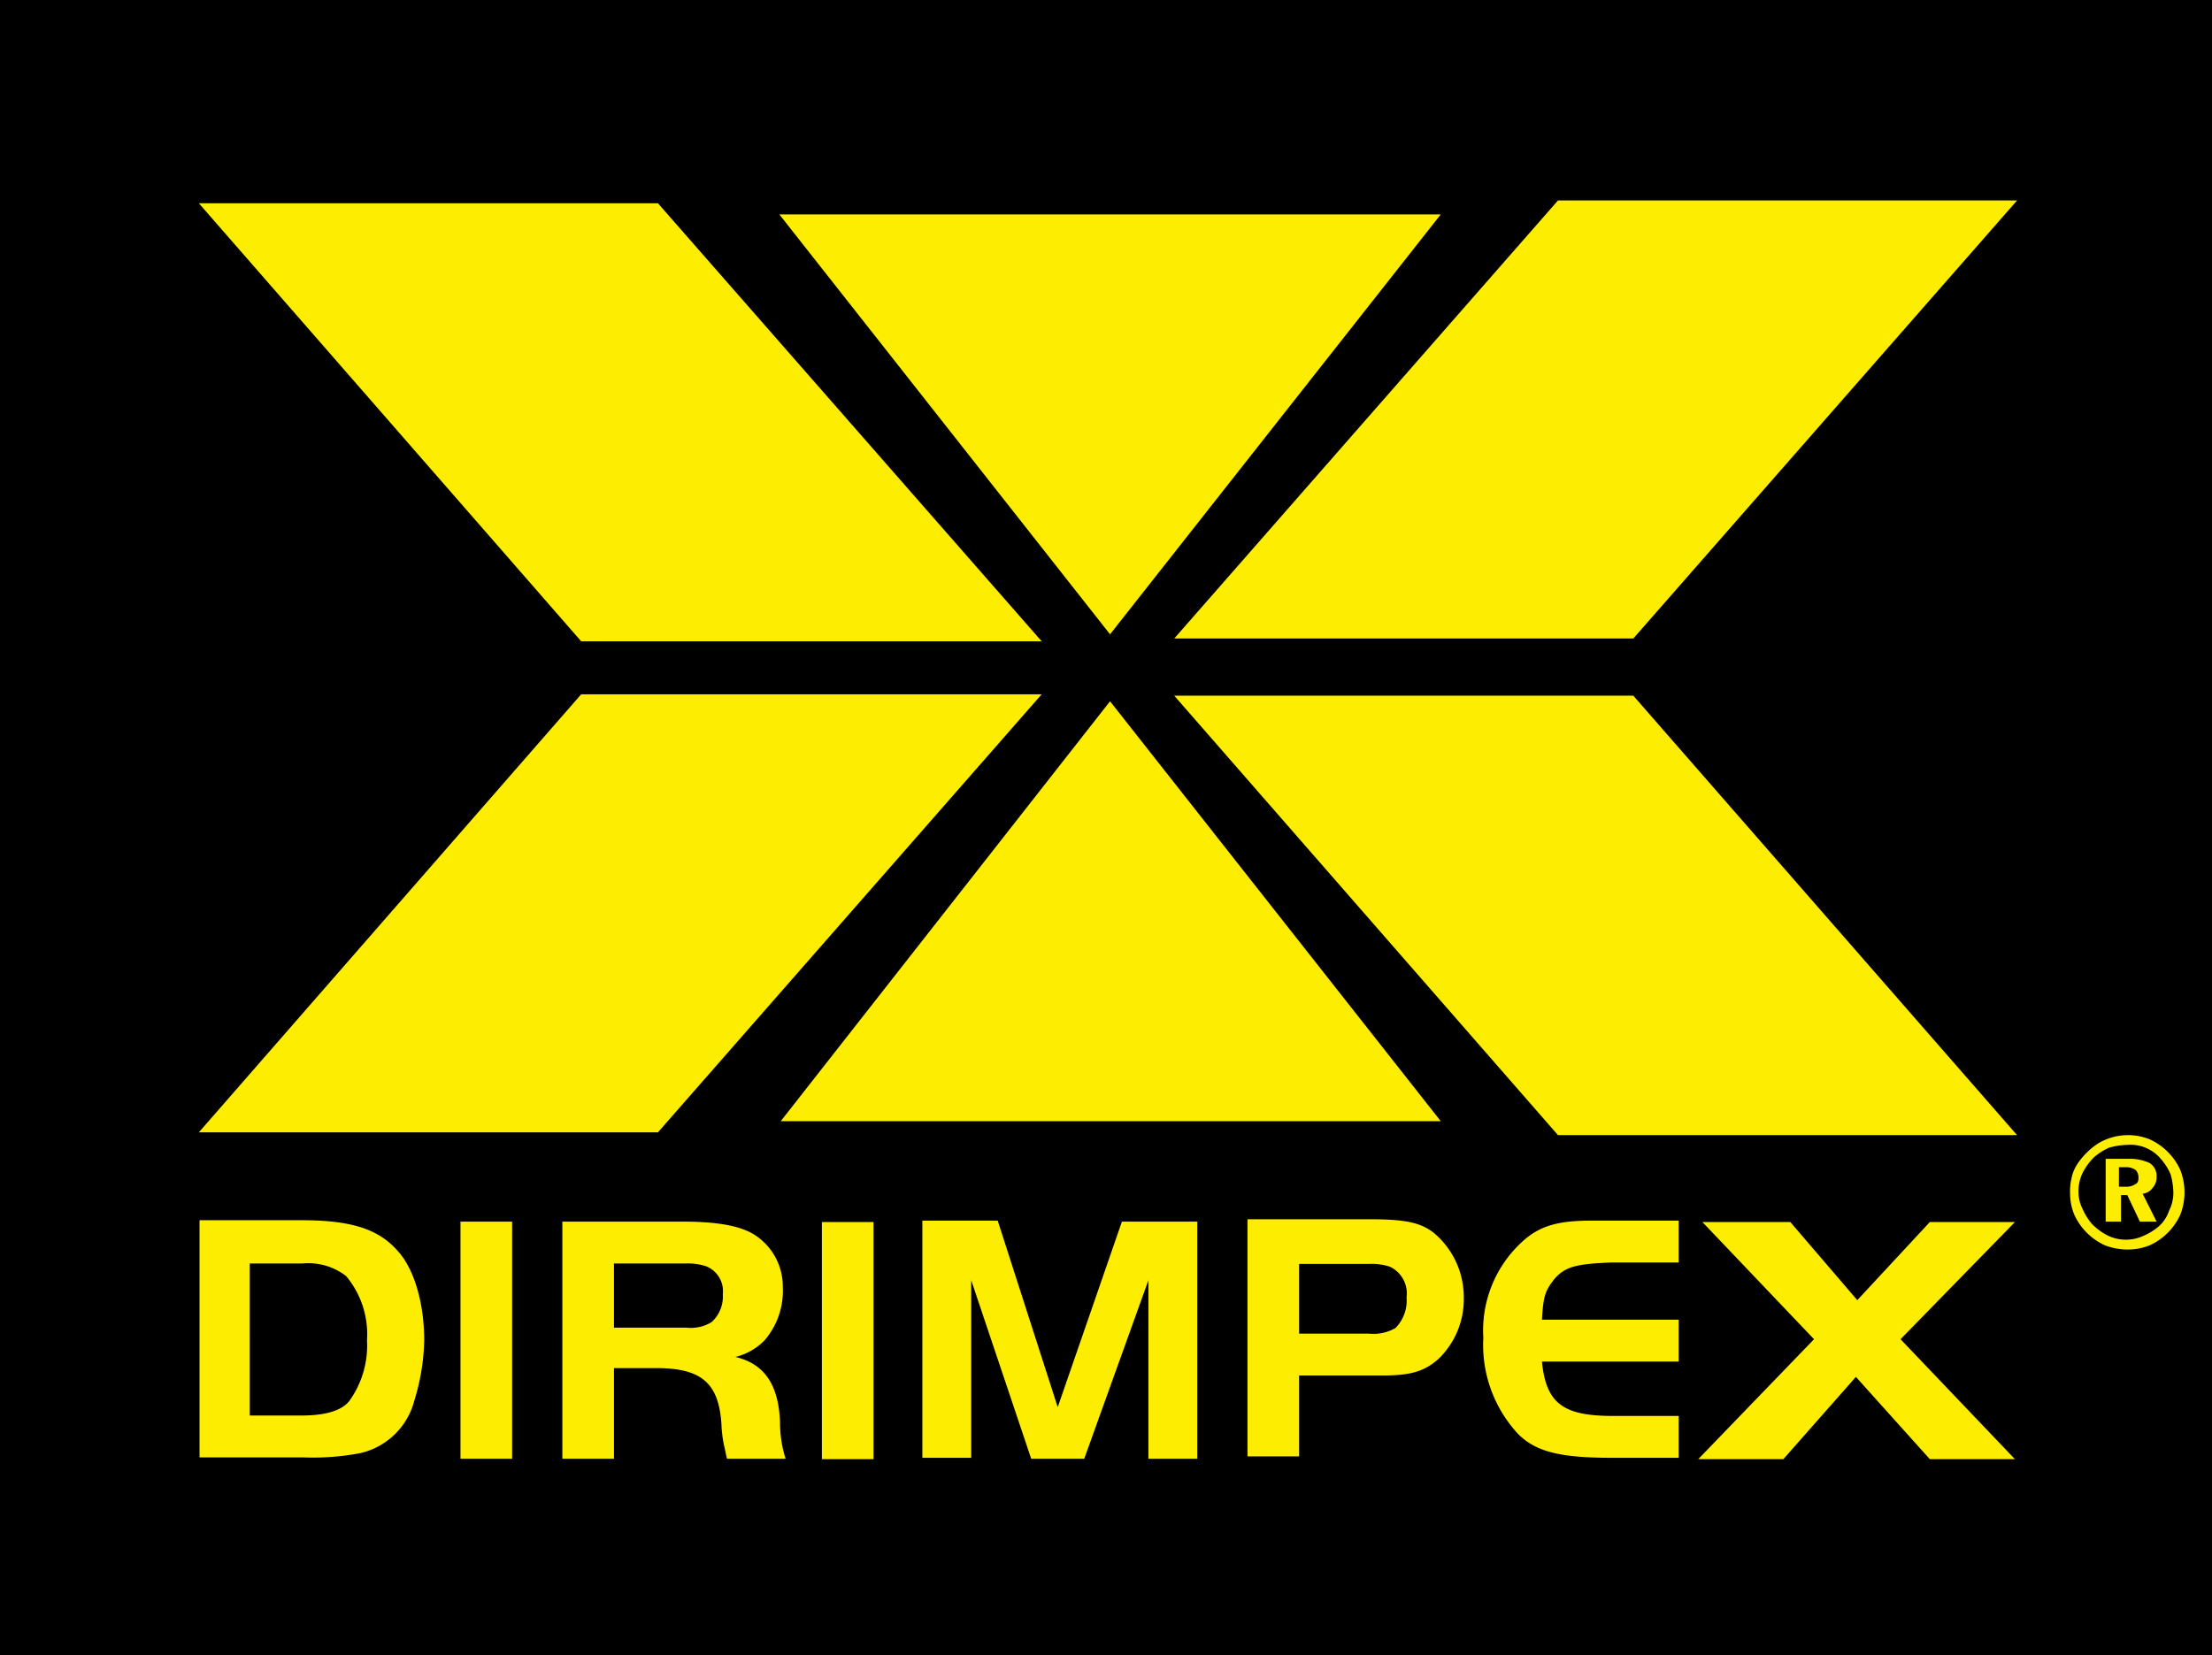
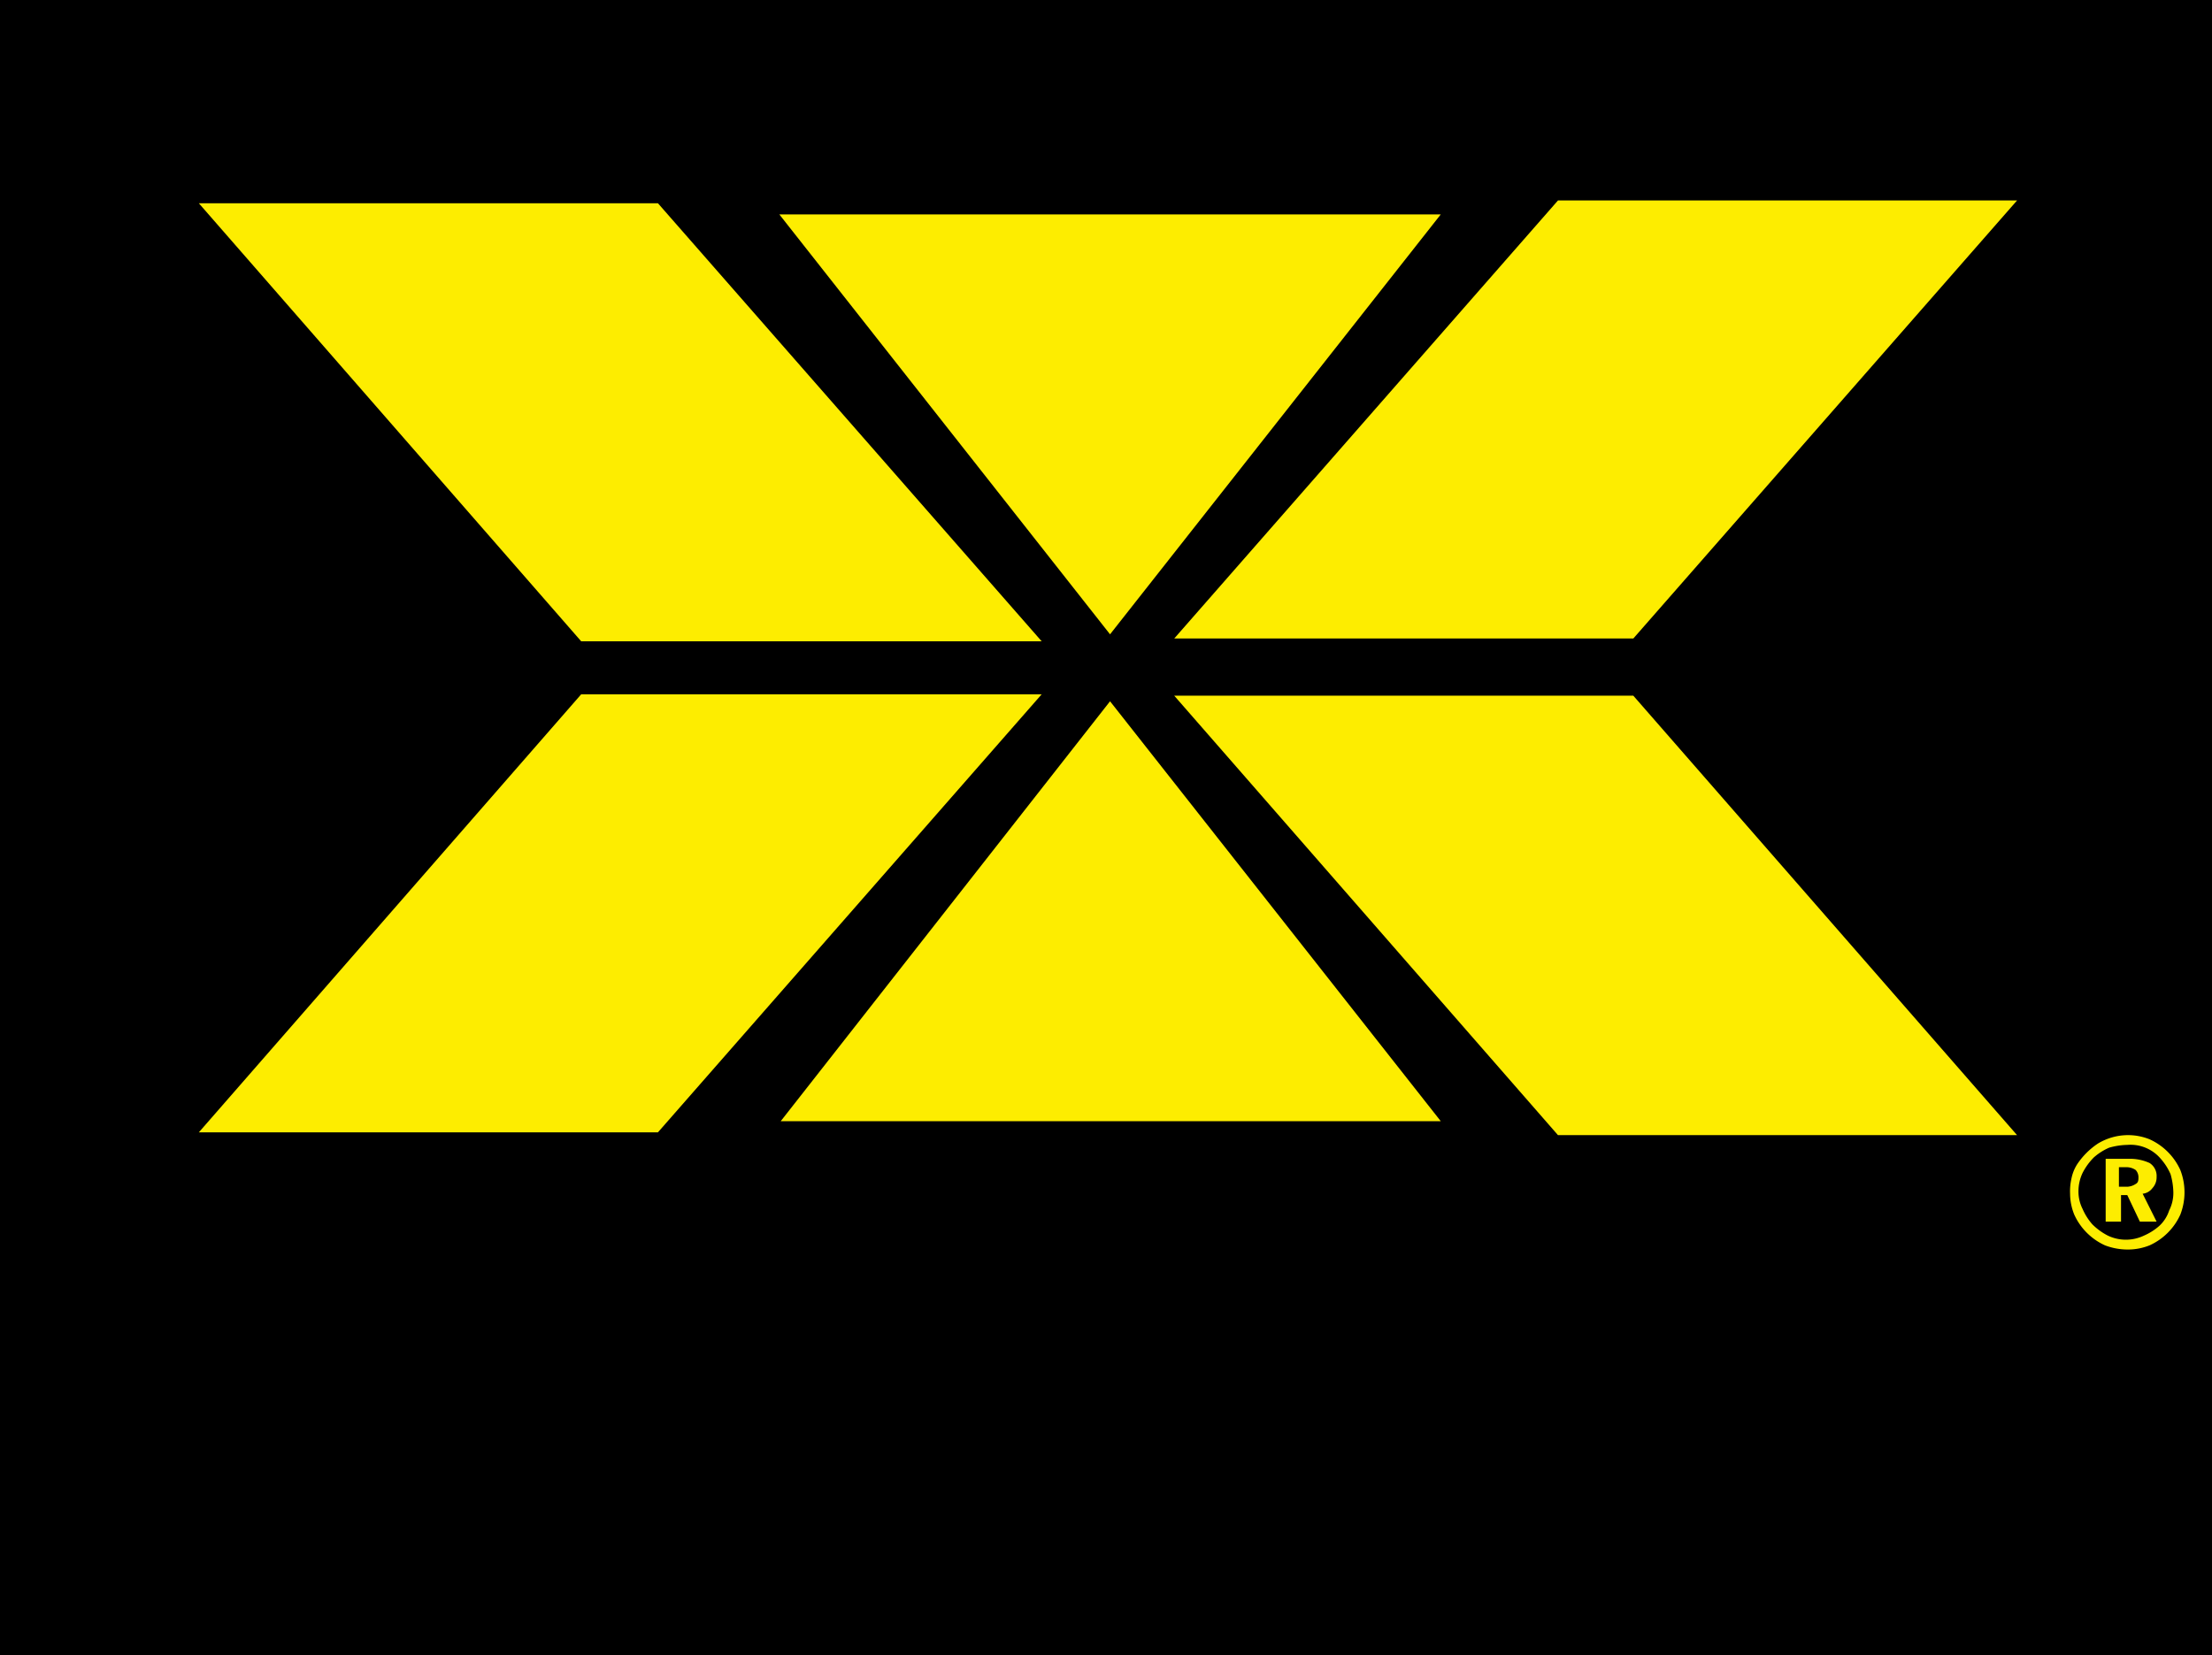
<svg xmlns="http://www.w3.org/2000/svg" id="Capa_1" data-name="Capa 1" viewBox="0 0 158.52 118.65">
  <defs>
    <style>.cls-1{fill:#fded00;}</style>
  </defs>
  <title>Imagotipos Dirimpex RGB</title>
  <rect width="158.52" height="118.65" />
  <polygon class="cls-1" points="84.15 45.77 117.05 45.77 144.55 14.37 111.65 14.37 84.15 45.77" />
  <polygon class="cls-1" points="14.25 14.57 47.15 14.57 74.65 45.97 41.65 45.97 14.25 14.57" />
  <polygon class="cls-1" points="55.85 15.37 79.55 45.47 103.25 15.37 55.85 15.37" />
  <polygon class="cls-1" points="84.15 49.87 117.05 49.87 144.55 81.37 111.65 81.37 84.15 49.87" />
  <polygon class="cls-1" points="14.25 81.17 47.15 81.17 74.65 49.77 41.65 49.77 14.25 81.17" />
  <polygon class="cls-1" points="55.95 80.37 79.55 50.27 103.25 80.37 55.95 80.37" />
-   <path class="cls-1" d="M130,96l-8.3,8.6h6.1l5.2-5.9,5.3,5.9h6.1l-8.2-8.6,8.2-8.4h-6.1l-5.2,5.6-4.8-5.6H122Zm-9.7-8.5H114c-2.4,0-3.7.4-4.9,1.5a8.62,8.62,0,0,0-2.8,6.9,9.38,9.38,0,0,0,2.5,6.9c1.3,1.3,3.1,1.7,6.7,1.7h4.8v-3h-4.7c-3.6,0-4.8-.9-5.1-3.9h9.8v-3h-9.8c.1-1.6.2-2,.8-2.8.8-1,1.6-1.2,4.2-1.3h4.8Zm-27.2,8.1v-5h5.1a4.14,4.14,0,0,1,1.4.2,2.12,2.12,0,0,1,1.2,2.2,2.79,2.79,0,0,1-.8,2.2,3.16,3.16,0,0,1-1.9.4Zm0,3h6c2,0,3-.3,4-1.2a5.94,5.94,0,0,0,1.8-4.4,6,6,0,0,0-1.6-4.1c-1.1-1.2-2.2-1.5-5.2-1.5h-8.7v17h3.7Zm-21.6-11.1h-5.4v17h3.5V91.77l4.3,12.8h3.8l4.6-12.8v12.8h3.5v-17h-5.4l-4.6,13.3Zm-12.6,17.1h3.7v-17h-3.7ZM44,95.07v-4.5h5.2a4.14,4.14,0,0,1,1.4.2,1.92,1.92,0,0,1,1.2,2,2.48,2.48,0,0,1-.8,2,2.82,2.82,0,0,1-1.8.4H44Zm0,3h3c3.2,0,4.5,1,4.7,4a9,9,0,0,0,.2,1.6c.1.4.1.5.2.9h4.2a8.54,8.54,0,0,1-.4-2.6c-.1-2.7-1.1-4.2-3.2-4.7a4.32,4.32,0,0,0,2.1-1.2,5.44,5.44,0,0,0,1.3-3.8,4.41,4.41,0,0,0-2.1-3.8c-1-.6-2.6-.9-5.1-.9h-8.6v17H44Zm-11,6.5h3.7v-17H33Zm-15-14h3.7a4.42,4.42,0,0,1,3.1.9,6.48,6.48,0,0,1,1.5,4.6,6.79,6.79,0,0,1-1.3,4.4c-.6.7-1.8,1-3.4,1h-3.7V90.57Zm-3.7-3.1v17h7.4a18.15,18.15,0,0,0,4.1-.3,5.2,5.2,0,0,0,3.9-3.8,15.47,15.47,0,0,0,.7-4.3c0-2.6-.7-5.1-1.9-6.4-1.4-1.6-3.4-2.2-6.9-2.2Z" />
  <path class="cls-1" d="M152.45,81.37a4.15,4.15,0,0,1,1.6.3,4.42,4.42,0,0,1,2.2,2.2,4.42,4.42,0,0,1,0,3.2,4.42,4.42,0,0,1-2.2,2.2,4.15,4.15,0,0,1-1.6.3,4.53,4.53,0,0,1-1.6-.3,4.42,4.42,0,0,1-2.2-2.2,4,4,0,0,1-.3-1.5,4.1,4.1,0,0,1,.1-1.1,3,3,0,0,1,.4-1,5.36,5.36,0,0,1,1.5-1.5A4.2,4.2,0,0,1,152.45,81.37Zm0,.7a5.07,5.07,0,0,0-1.3.2,4.13,4.13,0,0,0-1.1.7,4.44,4.44,0,0,0-.8,1.1,3.08,3.08,0,0,0-.3,1.3,2.77,2.77,0,0,0,.3,1.3,4.13,4.13,0,0,0,.7,1.1,4.44,4.44,0,0,0,1.1.8,3,3,0,0,0,2.6,0,4.13,4.13,0,0,0,1.1-.7,2.59,2.59,0,0,0,.7-1.1,2.77,2.77,0,0,0,.3-1.3,5.07,5.07,0,0,0-.2-1.3,4.13,4.13,0,0,0-.7-1.1,2.84,2.84,0,0,0-2.4-1Zm-1.7,1h1.8a3.34,3.34,0,0,1,1.5.3,1.1,1.1,0,0,1,.5,1,1.14,1.14,0,0,1-.3.8,1,1,0,0,1-.7.4l1,2h-1.2l-.9-1.9H152v1.9h-1.1v-4.5Zm1.1.7v1.3h.5a1.17,1.17,0,0,0,.7-.2c.2-.1.2-.3.2-.5a.76.76,0,0,0-.2-.5,1.17,1.17,0,0,0-.7-.2h-.5Z" />
</svg>